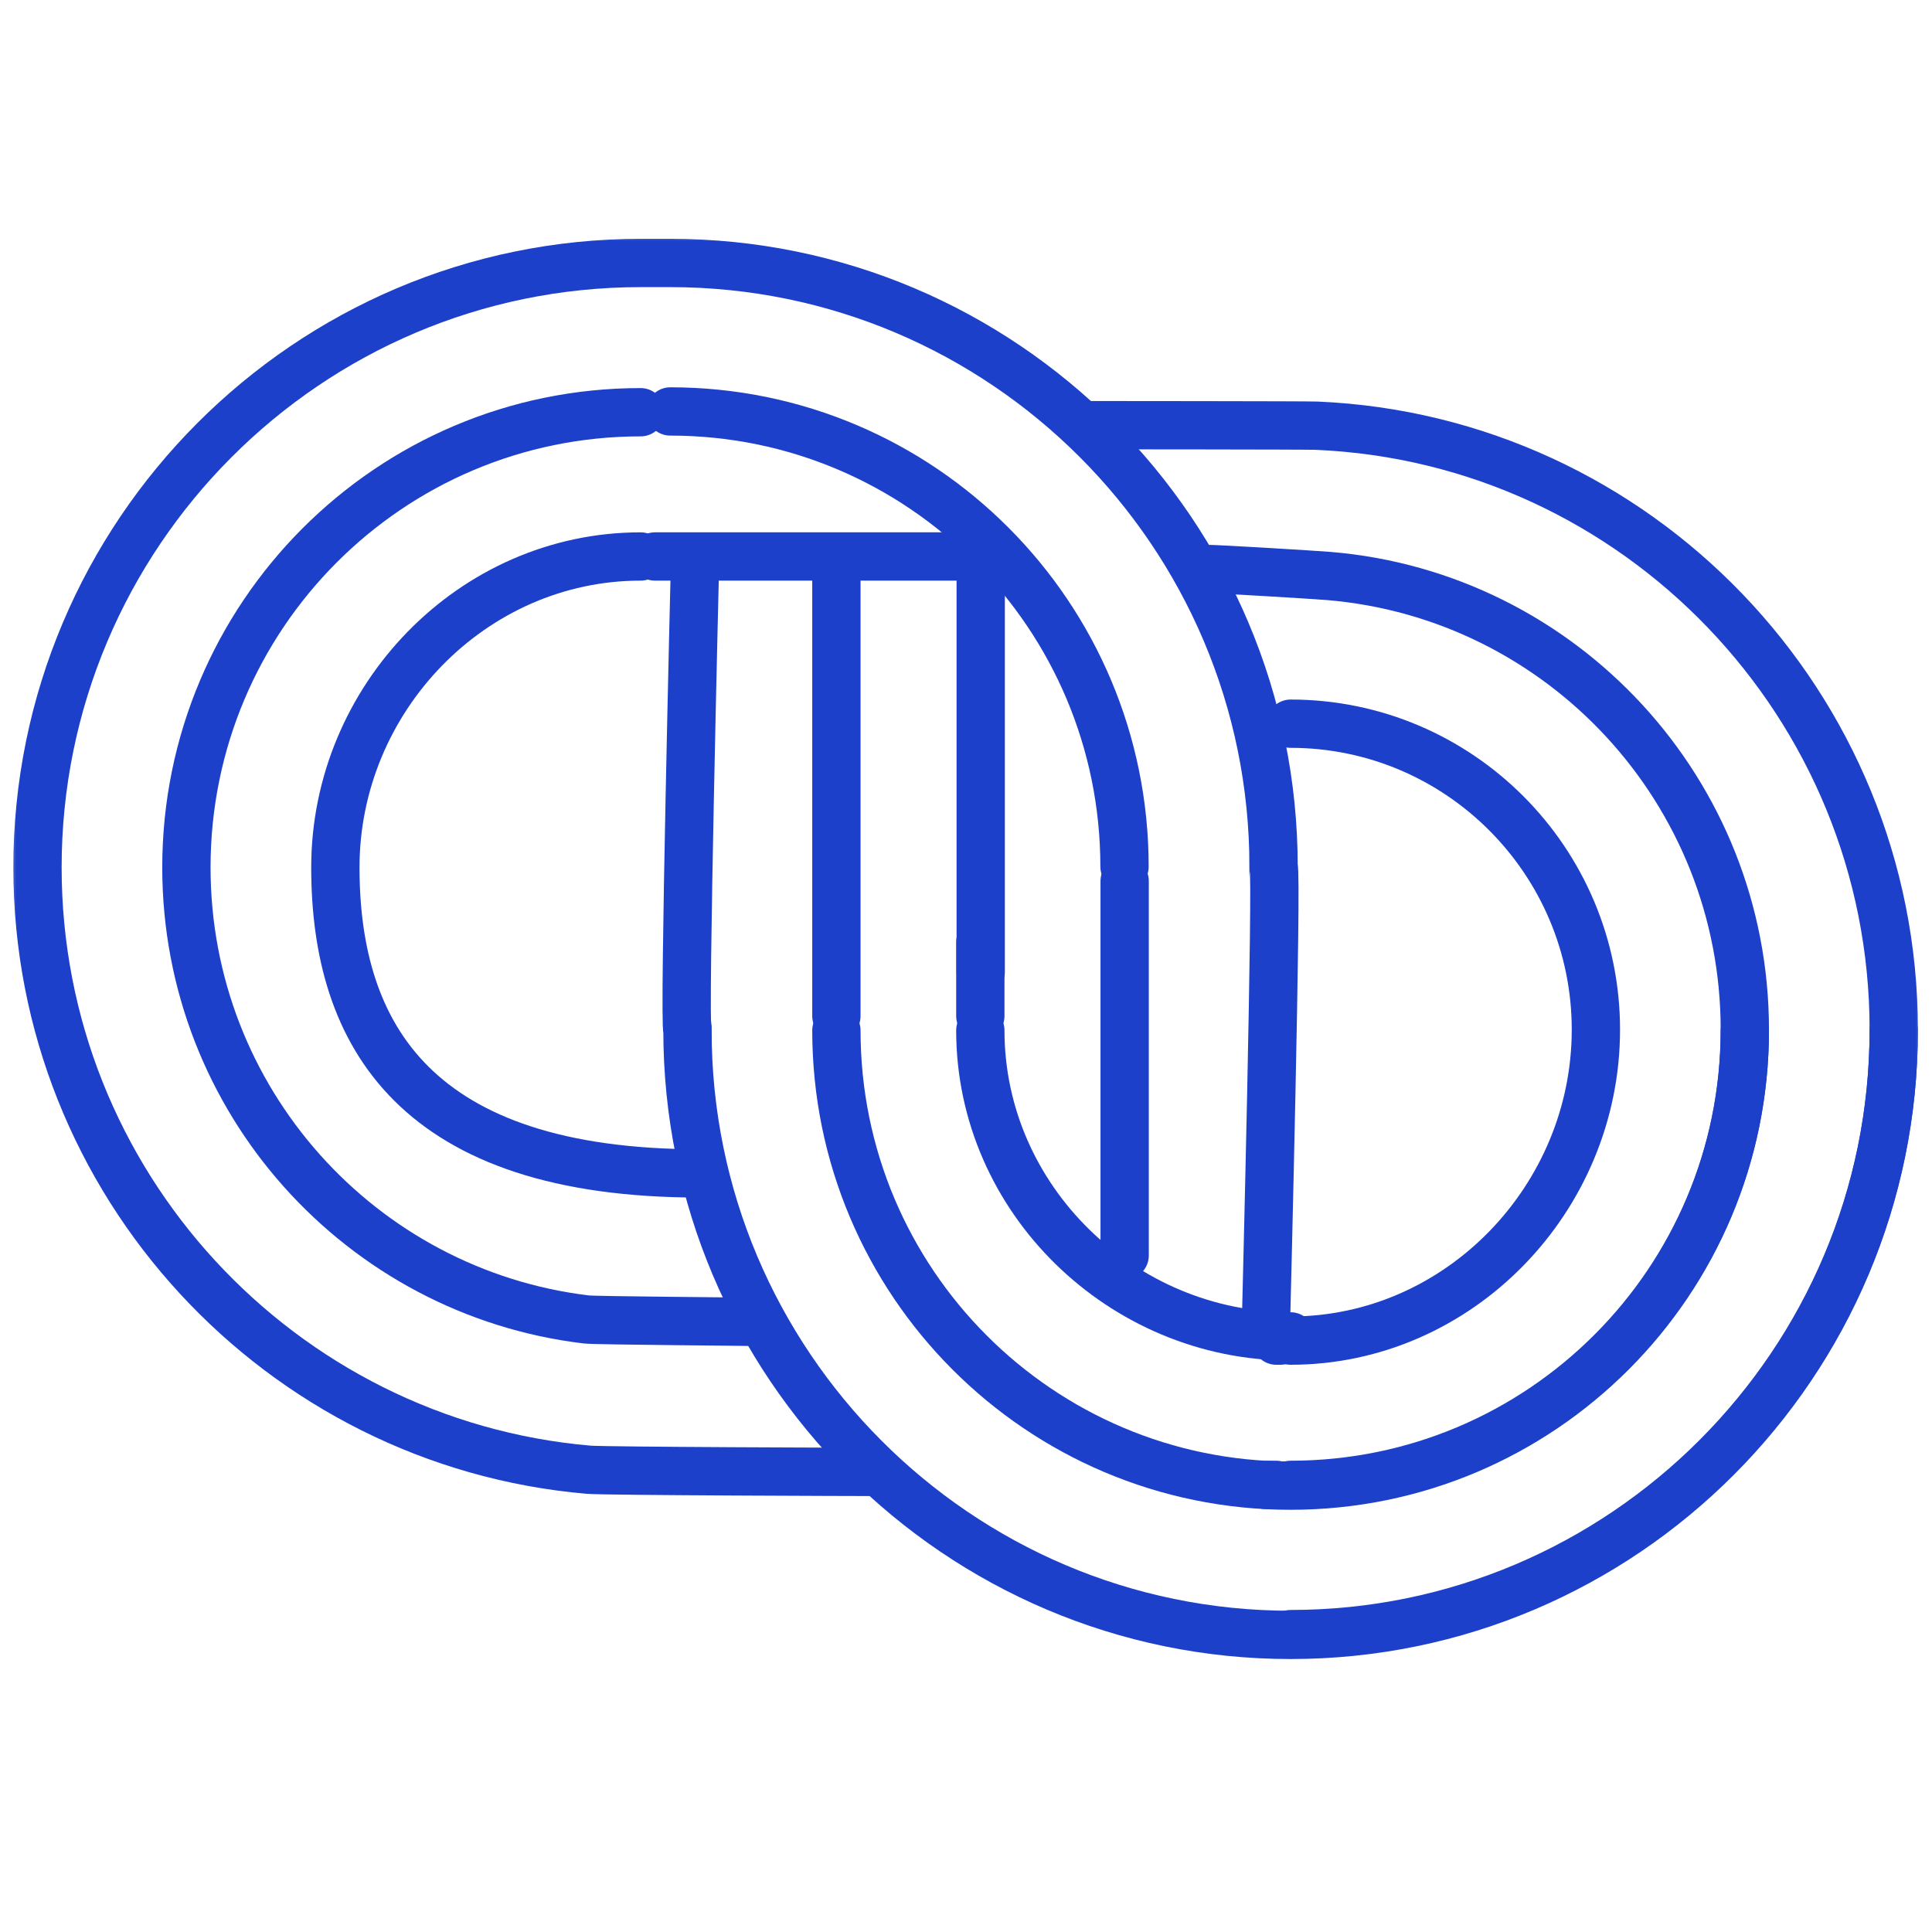
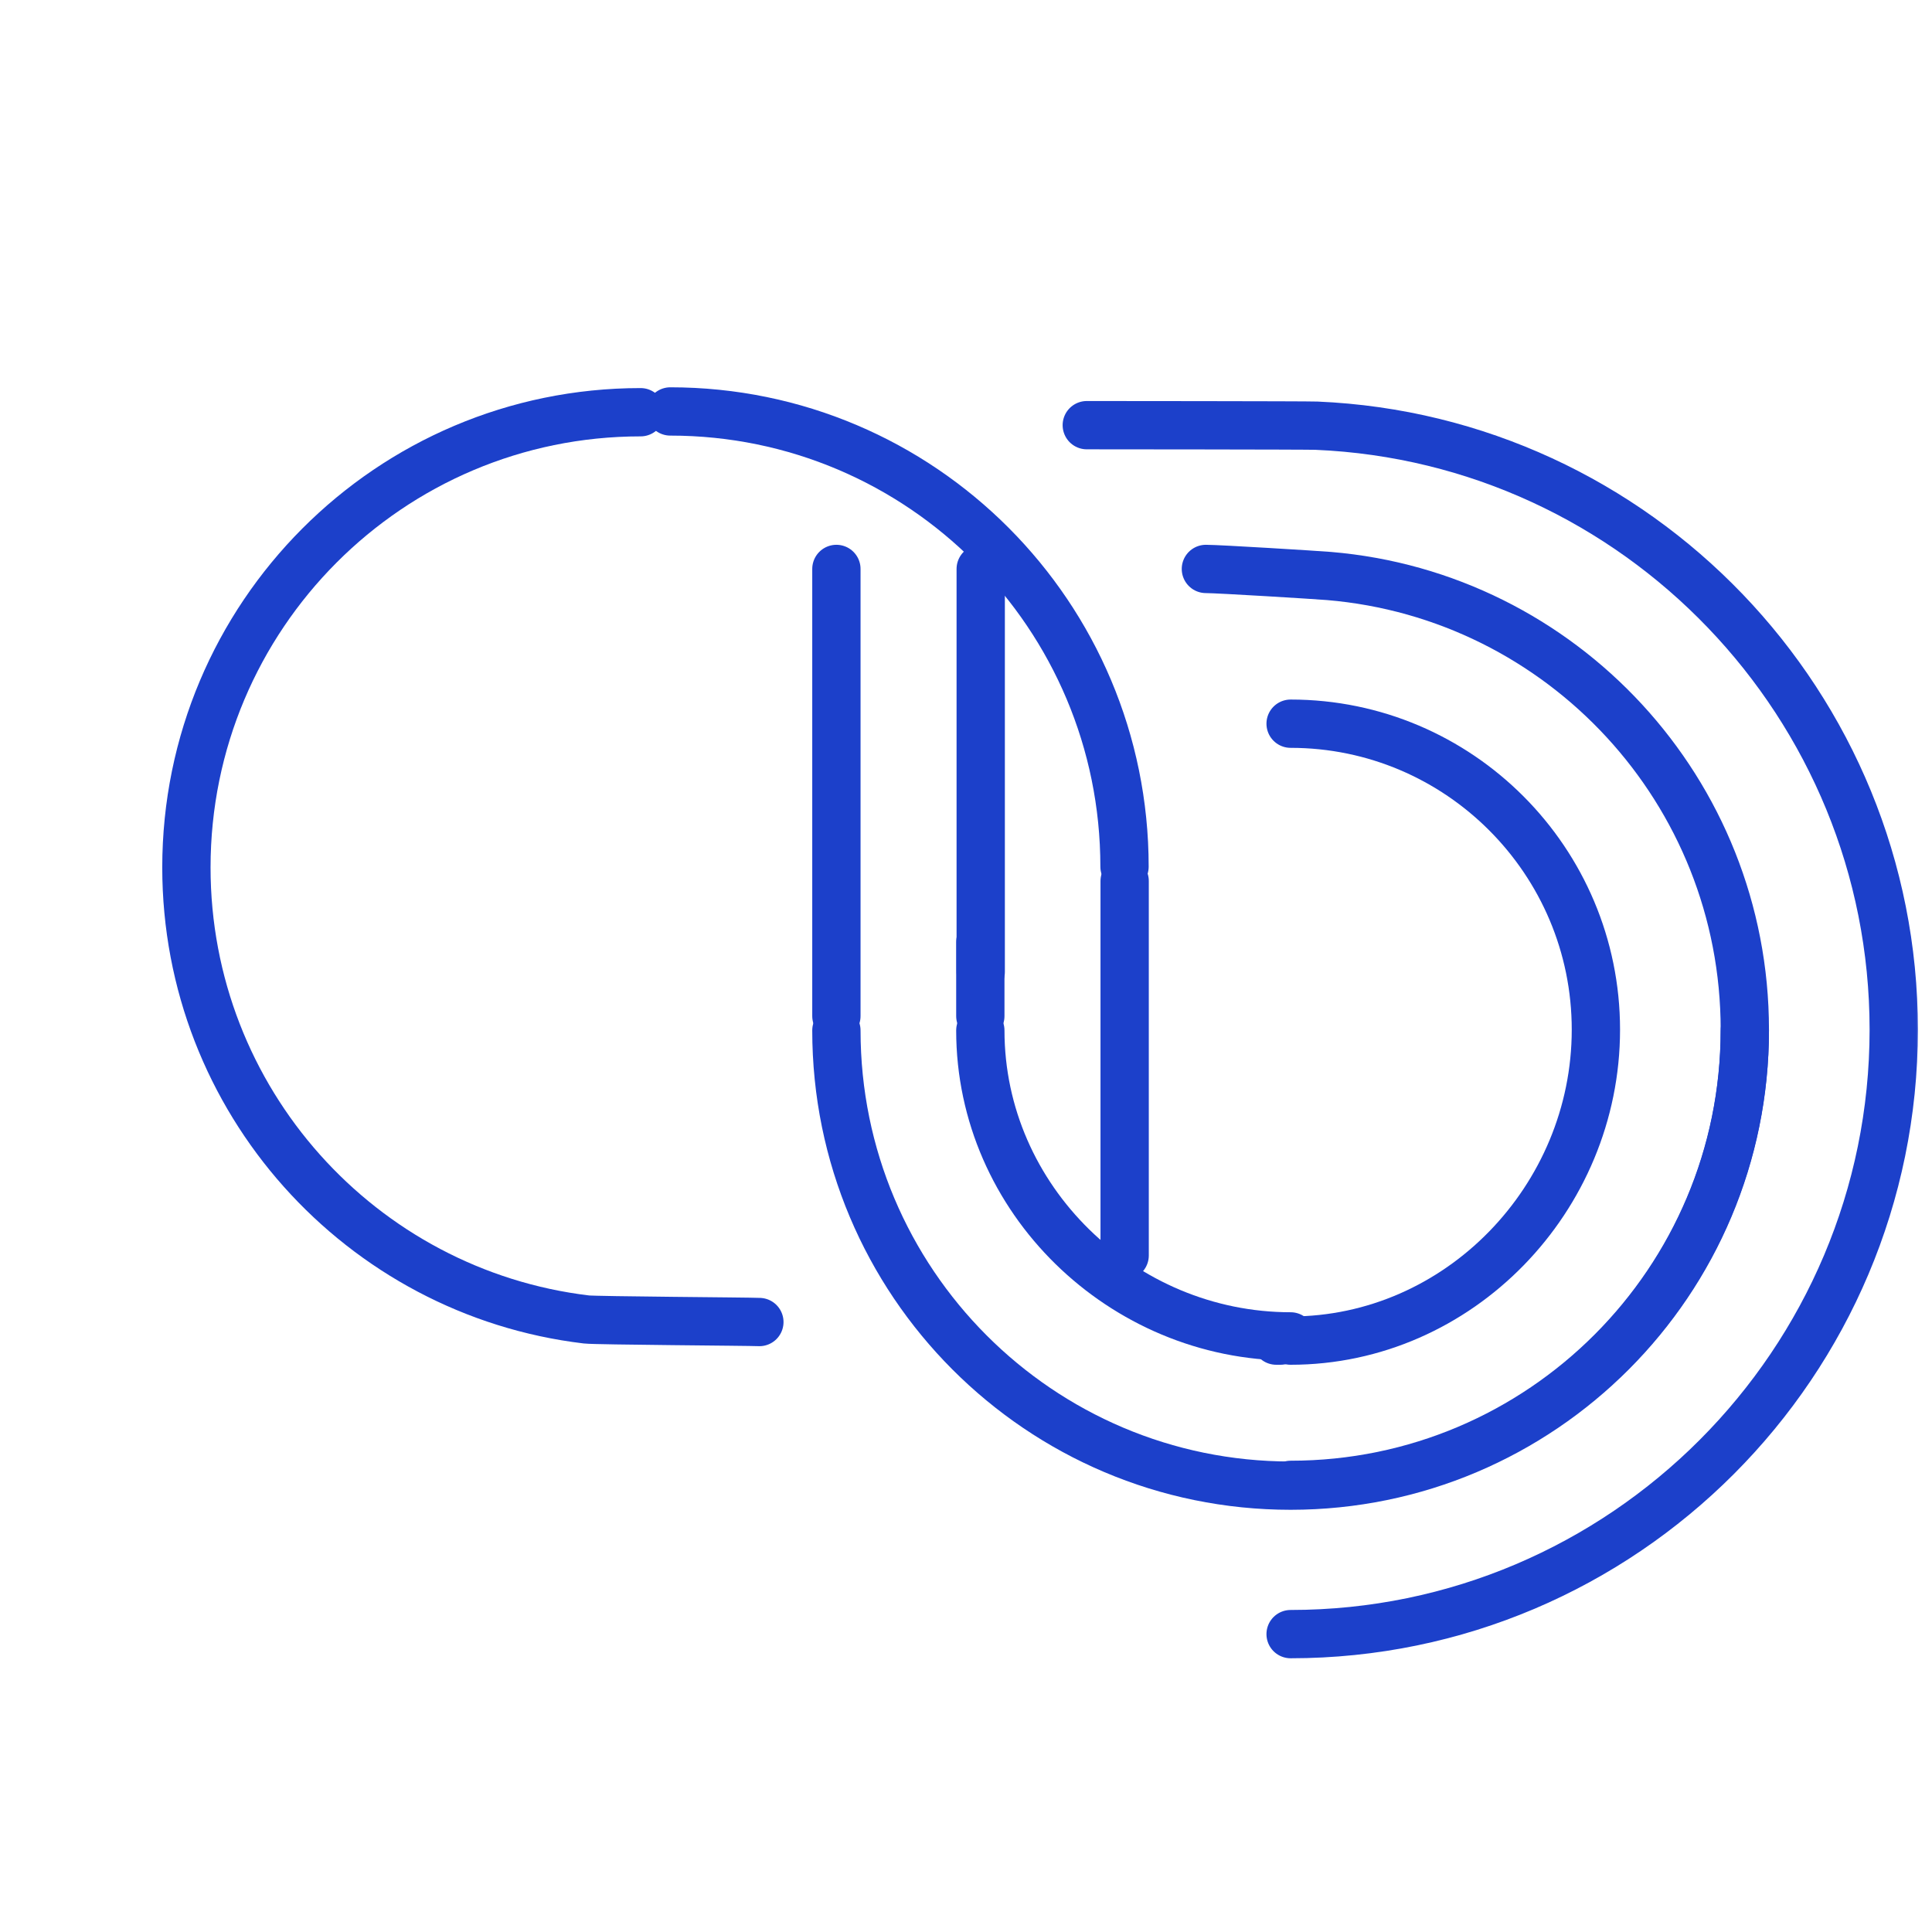
<svg xmlns="http://www.w3.org/2000/svg" width="60" height="60" viewBox="0 0 60 60" fill="none">
  <g id="Frame 21" clip-path="url(#clip0_178_2)">
    <g id="Clip path group">
      <mask id="mask0_178_2" style="mask-type:luminance" maskUnits="userSpaceOnUse" x="0" y="0" width="60" height="60">
        <g id="clip0_80_302">
          <path id="Vector" d="M60 0H0V60H60V0Z" fill="white" />
        </g>
      </mask>
      <g mask="url(#mask0_178_2)">
        <g id="Group">
          <g id="Clip path group_2">
            <mask id="mask1_178_2" style="mask-type:luminance" maskUnits="userSpaceOnUse" x="0" y="7" width="60" height="45">
              <g id="clip1_80_302">
                <path id="Vector_2" d="M60 52V7L0 7V52L60 52Z" fill="white" />
              </g>
            </mask>
            <g mask="url(#mask1_178_2)">
              <g id="Group_2">
-                 <path id="Vector_3" d="M19.895 17.282C14.666 17.282 10.415 21.699 10.415 26.939C10.415 32.18 12.942 36.441 21.727 36.441" stroke="#1C40CA" stroke-width="1.5" stroke-miterlimit="10" stroke-linecap="round" />
                <path id="Vector_4" d="M19.895 12.802C12.103 12.802 5.789 19.134 5.789 26.939C5.789 34.175 11.213 40.141 18.211 40.977C18.52 41.013 23.265 41.041 23.583 41.057" stroke="#1C40CA" stroke-width="1.5" stroke-miterlimit="10" stroke-linecap="round" />
-                 <path id="Vector_5" d="M30.512 17.282H20.34" stroke="#1C40CA" stroke-width="1.5" stroke-miterlimit="10" stroke-linecap="round" />
                <path id="Vector_6" d="M30.445 32.001C30.445 37.242 34.852 41.503 40.081 41.503" stroke="#1C40CA" stroke-width="1.5" stroke-miterlimit="10" stroke-linecap="round" />
-                 <path id="Vector_7" d="M21.58 17.669C21.58 17.669 21.231 31.881 21.35 32.001C21.35 42.351 29.754 50.773 40.081 50.773C50.408 50.773 58.812 42.351 58.812 32.001" stroke="#1C40CA" stroke-width="1.5" stroke-miterlimit="10" stroke-linecap="round" />
                <path id="Vector_8" d="M54.187 32.001C54.187 39.81 47.869 46.138 40.081 46.138C32.289 46.138 25.975 39.81 25.975 32.001" stroke="#1C40CA" stroke-width="1.5" stroke-miterlimit="10" stroke-linecap="round" />
                <path id="Vector_9" d="M25.975 17.669V31.555" stroke="#1C40CA" stroke-width="1.5" stroke-miterlimit="10" stroke-linecap="round" />
                <path id="Vector_10" d="M30.445 29.257V31.555" stroke="#1C40CA" stroke-width="1.5" stroke-miterlimit="10" stroke-linecap="round" />
                <path id="Vector_11" d="M40.081 41.634C45.31 41.634 49.562 37.218 49.562 31.977C49.562 26.736 45.31 22.475 40.081 22.475" stroke="#1C40CA" stroke-width="1.5" stroke-miterlimit="10" stroke-linecap="round" />
                <path id="Vector_12" d="M40.081 50.749C50.408 50.749 58.812 42.327 58.812 31.977C58.812 21.894 50.841 13.643 40.883 13.22C40.617 13.208 34.021 13.204 33.751 13.204" stroke="#1C40CA" stroke-width="1.5" stroke-miterlimit="10" stroke-linecap="round" />
                <path id="Vector_13" d="M37.45 17.669C37.852 17.669 40.876 17.856 41.269 17.888C48.505 18.493 54.187 24.57 54.187 31.977C54.187 39.786 47.869 46.114 40.081 46.114" stroke="#1C40CA" stroke-width="1.5" stroke-miterlimit="10" stroke-linecap="round" />
-                 <path id="Vector_14" d="M39.302 46.114H39.636" stroke="#1C40CA" stroke-width="1.5" stroke-miterlimit="10" stroke-linecap="round" />
                <path id="Vector_15" d="M39.763 41.634H39.636" stroke="#1C40CA" stroke-width="1.5" stroke-miterlimit="10" stroke-linecap="round" />
-                 <path id="Vector_16" d="M39.322 40.846C39.322 40.846 39.672 27.035 39.552 26.916C39.552 16.566 31.148 8.167 20.821 8.167H19.895C9.568 8.167 1.164 16.589 1.164 26.939C1.164 36.748 8.706 44.82 18.282 45.644C18.815 45.688 26.734 45.712 27.278 45.712" stroke="#1C40CA" stroke-width="1.5" stroke-miterlimit="10" stroke-linecap="round" />
                <path id="Vector_17" d="M20.817 12.778C28.609 12.778 34.923 19.11 34.923 26.916" stroke="#1C40CA" stroke-width="1.5" stroke-miterlimit="10" stroke-linecap="round" />
                <path id="Vector_18" d="M34.927 38.99V27.361" stroke="#1C40CA" stroke-width="1.5" stroke-miterlimit="10" stroke-linecap="round" />
                <path id="Vector_19" d="M30.457 30.185V17.669" stroke="#1C40CA" stroke-width="1.5" stroke-miterlimit="10" stroke-linecap="round" />
              </g>
            </g>
          </g>
        </g>
      </g>
    </g>
  </g>
  <defs>
    <clipPath id="clip0_178_2">
      <rect width="60" height="60" fill="white" />
    </clipPath>
  </defs>
</svg>